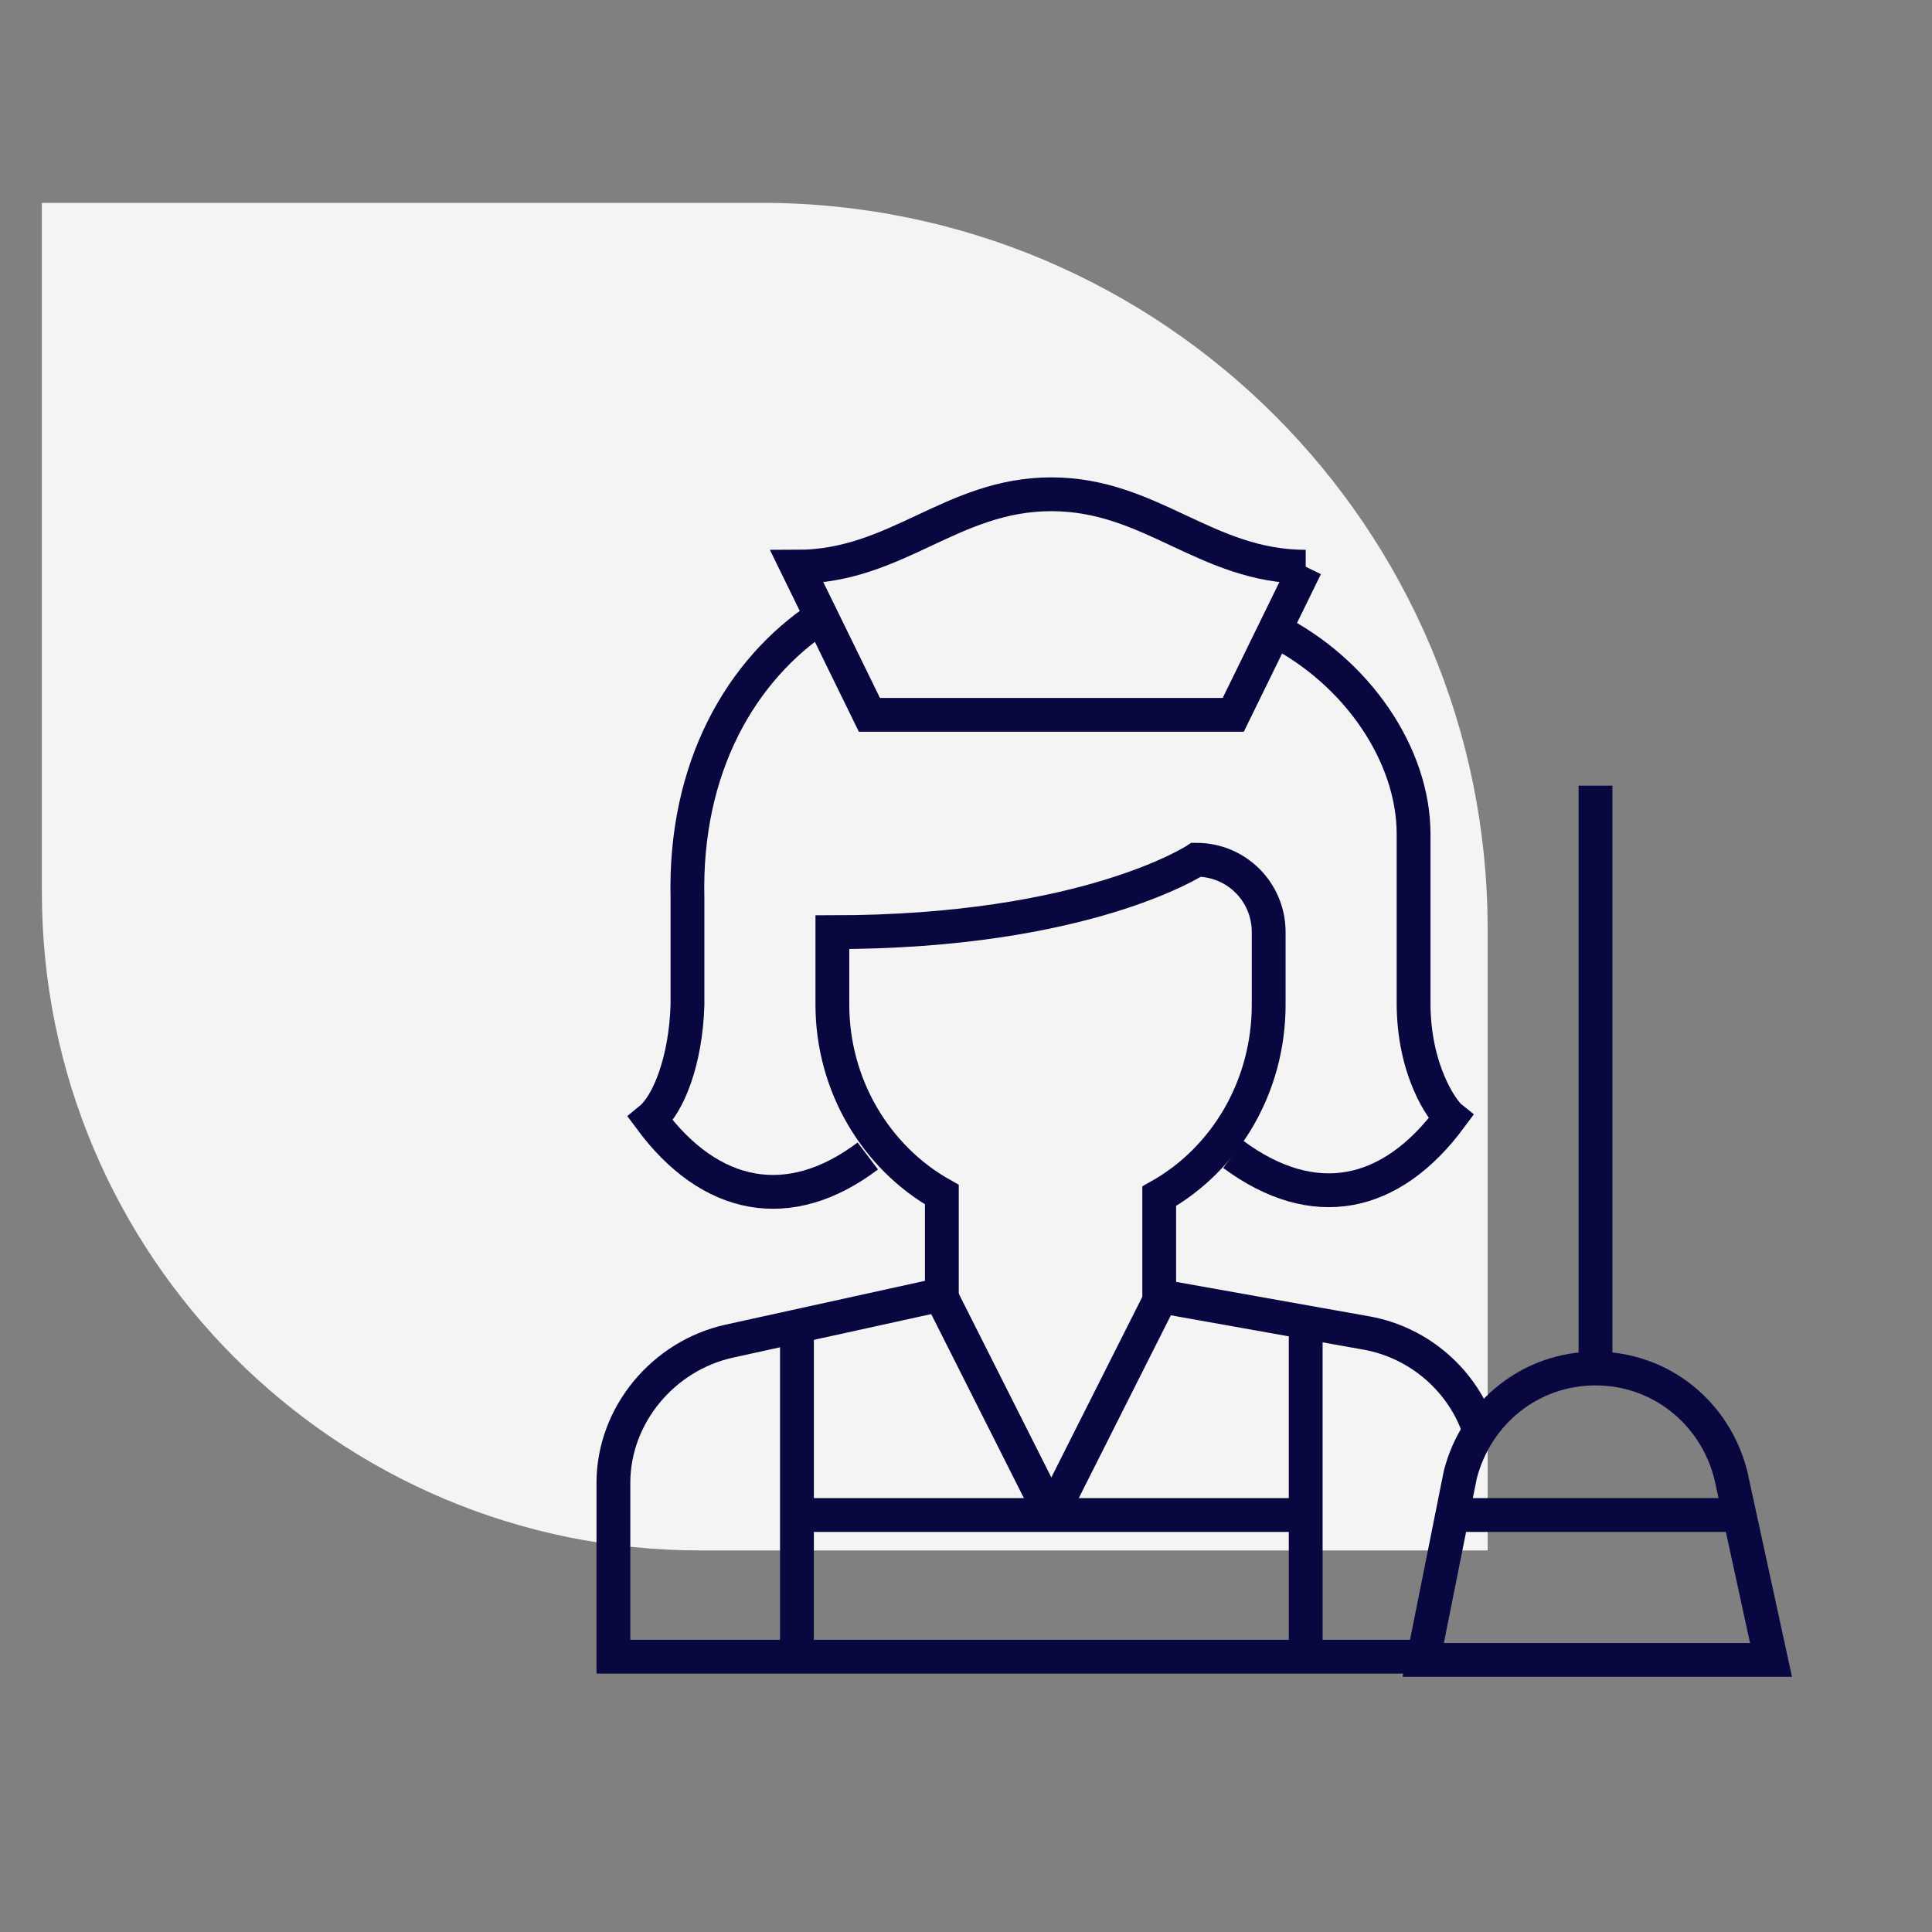
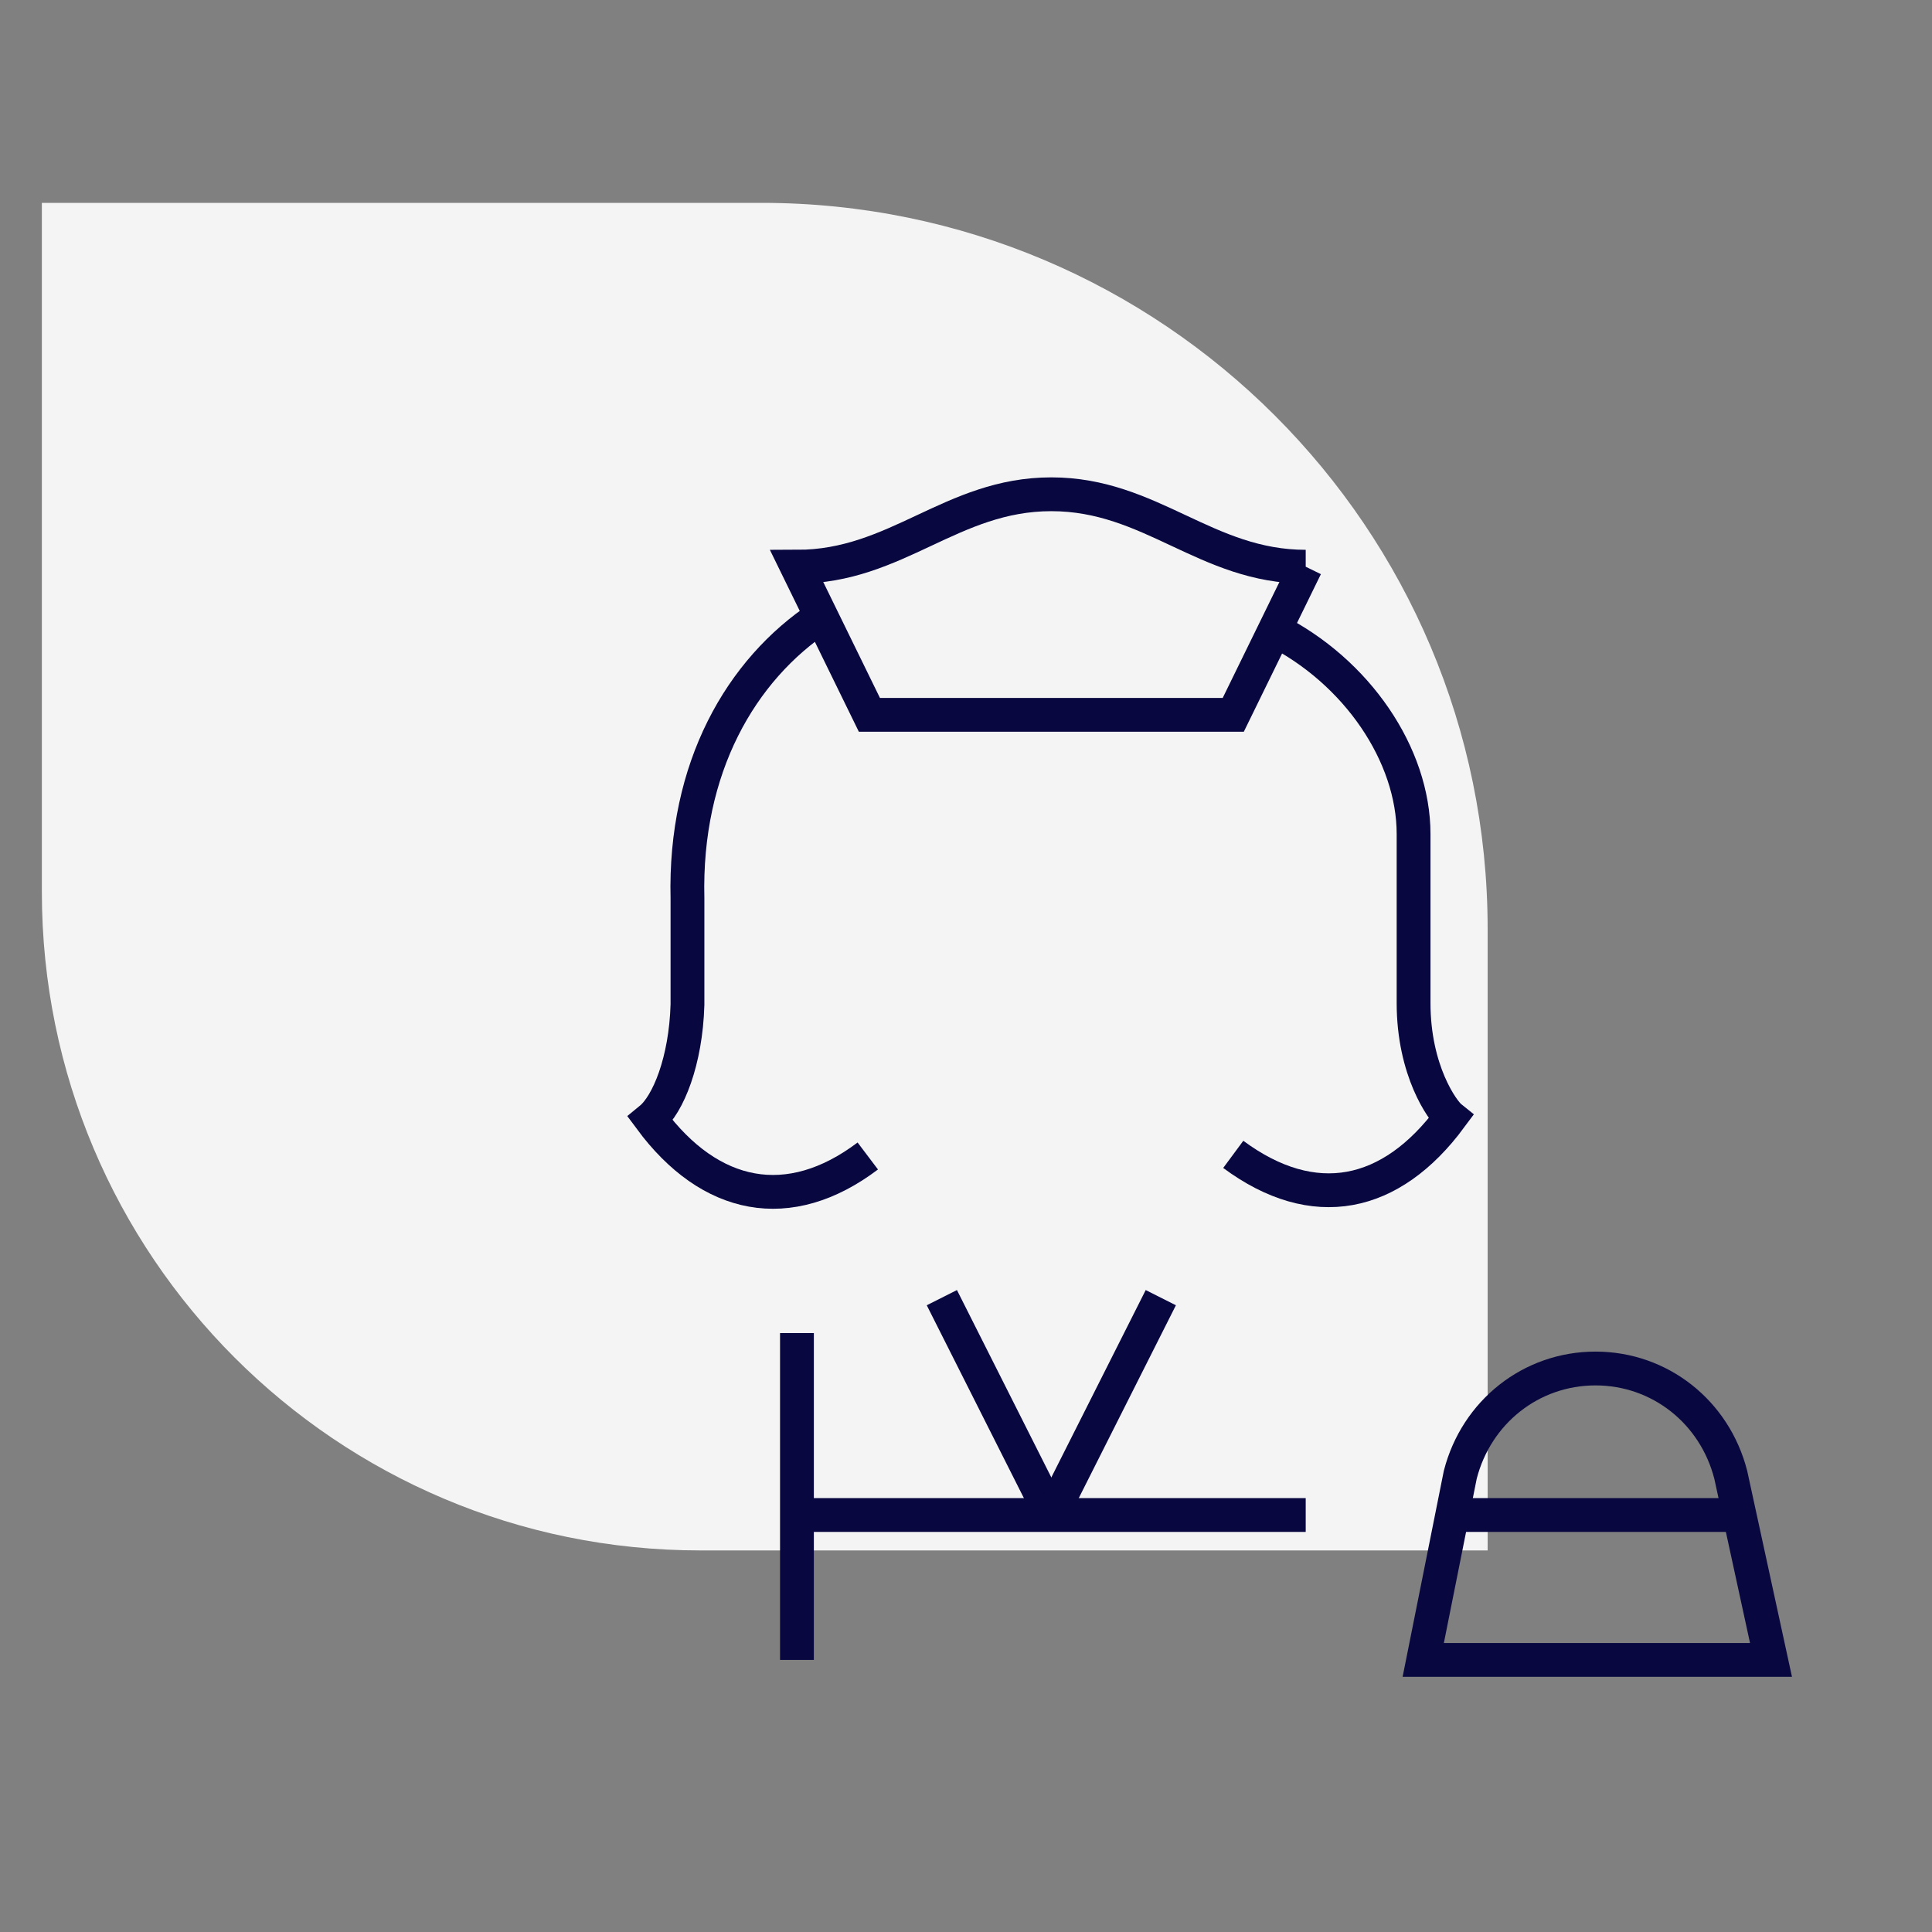
<svg xmlns="http://www.w3.org/2000/svg" id="Layer_1" viewBox="0 0 120 120">
  <rect x="0" y="0" width="120" height="120" fill="#808080" stroke="none" />
  <defs>
    <style> .st0 { fill: #f4f4f4; } .st1 { fill: none; stroke: #080740; stroke-miterlimit: 10; stroke-width: 2.1px; } </style>
  </defs>
-   <path class="st0" d="M2.6,12.6h44.7c24.9,0,45.1,20.2,45.1,45.1v38.6h-48.9c-22.6,0-40.9-18.3-40.9-40.9V12.6h0Z" />
+   <path class="st0" d="M2.6,12.6h44.7c24.9,0,45.1,20.2,45.1,45.1v38.6h-48.9c-22.6,0-40.9-18.3-40.9-40.9h0Z" />
  <g id="g1971">
    <g id="g1973">
      <g id="g1975">
        <g id="g1981">
-           <path id="path1983" class="st1" d="M91.9,88.9c-1-3.1-3.7-5.5-7-6.1l-12.9-2.3v-6.2c4.1-2.3,6.8-6.8,6.8-11.9v-4.5c0-2.5-2-4.5-4.5-4.5,0,0-6.8,4.5-22.6,4.5v4.5c0,5,2.7,9.5,6.8,11.8v6.2l-13.2,2.9c-4.1.9-7.2,4.6-7.2,8.8v10.8h49.8" />
-         </g>
+           </g>
        <g id="g1985">
          <path id="path1987" class="st1" d="M65.3,94.1l-6.8-13.5" />
        </g>
        <g id="g1989">
          <path id="path1991" class="st1" d="M72.1,80.6l-6.8,13.5" />
        </g>
        <g id="g1993">
          <path id="path1995" class="st1" d="M49.5,82.8v20.3" />
        </g>
        <g id="g1997">
-           <path id="path1999" class="st1" d="M81.1,82.8v20.3" />
-         </g>
+           </g>
        <g id="g2001">
          <path id="path2003" class="st1" d="M49.5,94.1h31.6" />
        </g>
        <g id="g2005">
          <path id="path2007" class="st1" d="M76.6,71.7c5,3.7,9.8,2.7,13.5-2.3-.5-.4-2.3-2.9-2.3-7.1v-10.5c0-4.9-3.5-10.1-8.7-12.7" />
        </g>
        <g id="g2009">
          <path id="path2011" class="st1" d="M51,38.3c-5,3.3-8.5,9.4-8.3,17.5v6.6c-.1,3.5-1.2,6.2-2.3,7.1,3.7,5,8.6,6,13.5,2.3" />
        </g>
        <g id="g2013">
          <path id="path2015" class="st1" d="M110,103.1h-21.6l2.3-11.5c1-3.9,4.4-6.6,8.4-6.6s7.4,2.7,8.4,6.6l2.5,11.5Z" />
        </g>
        <g id="g2017">
-           <path id="path2019" class="st1" d="M99.1,48.8v36.2" />
-         </g>
+           </g>
        <g id="g2021">
          <path id="path2023" class="st1" d="M90.1,94.1h18" />
        </g>
        <g id="g2025">
          <path id="path2027" class="st1" d="M81.1,35.2l-4.5,9.2h-22.6l-4.5-9.2c6.2,0,9.6-4.5,15.8-4.5s9.6,4.5,15.8,4.5Z" />
        </g>
      </g>
    </g>
  </g>
</svg>